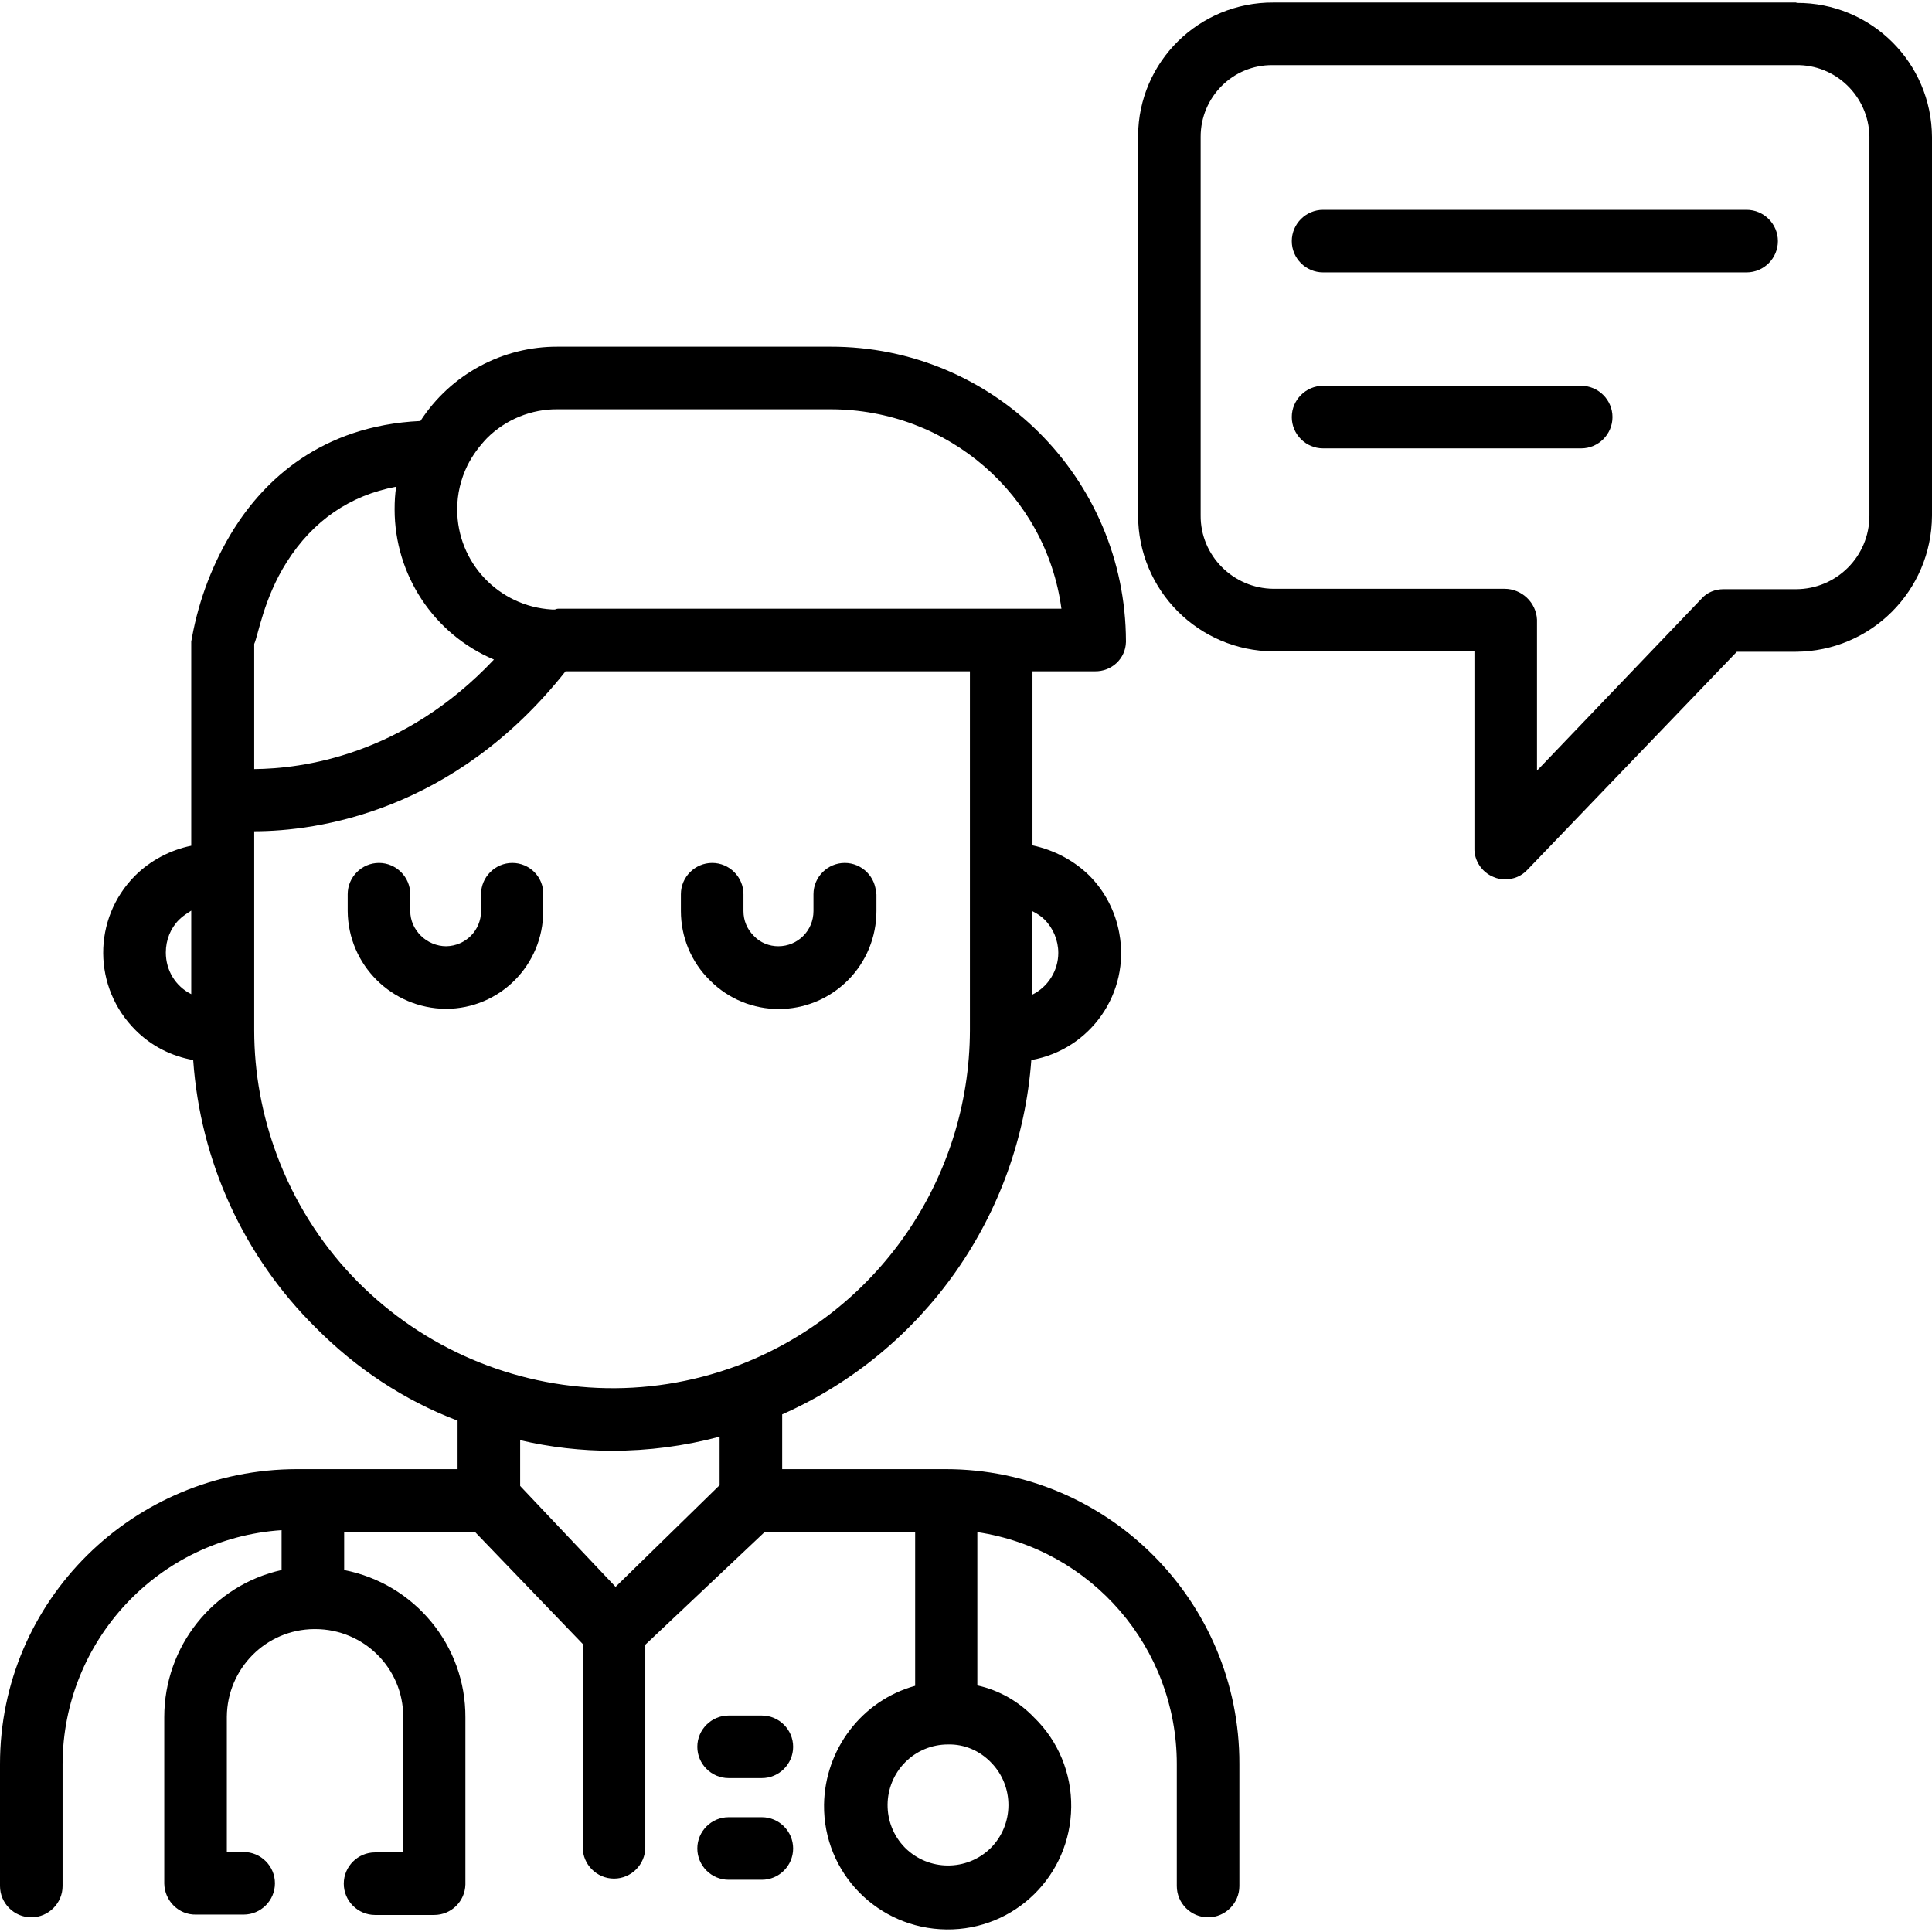
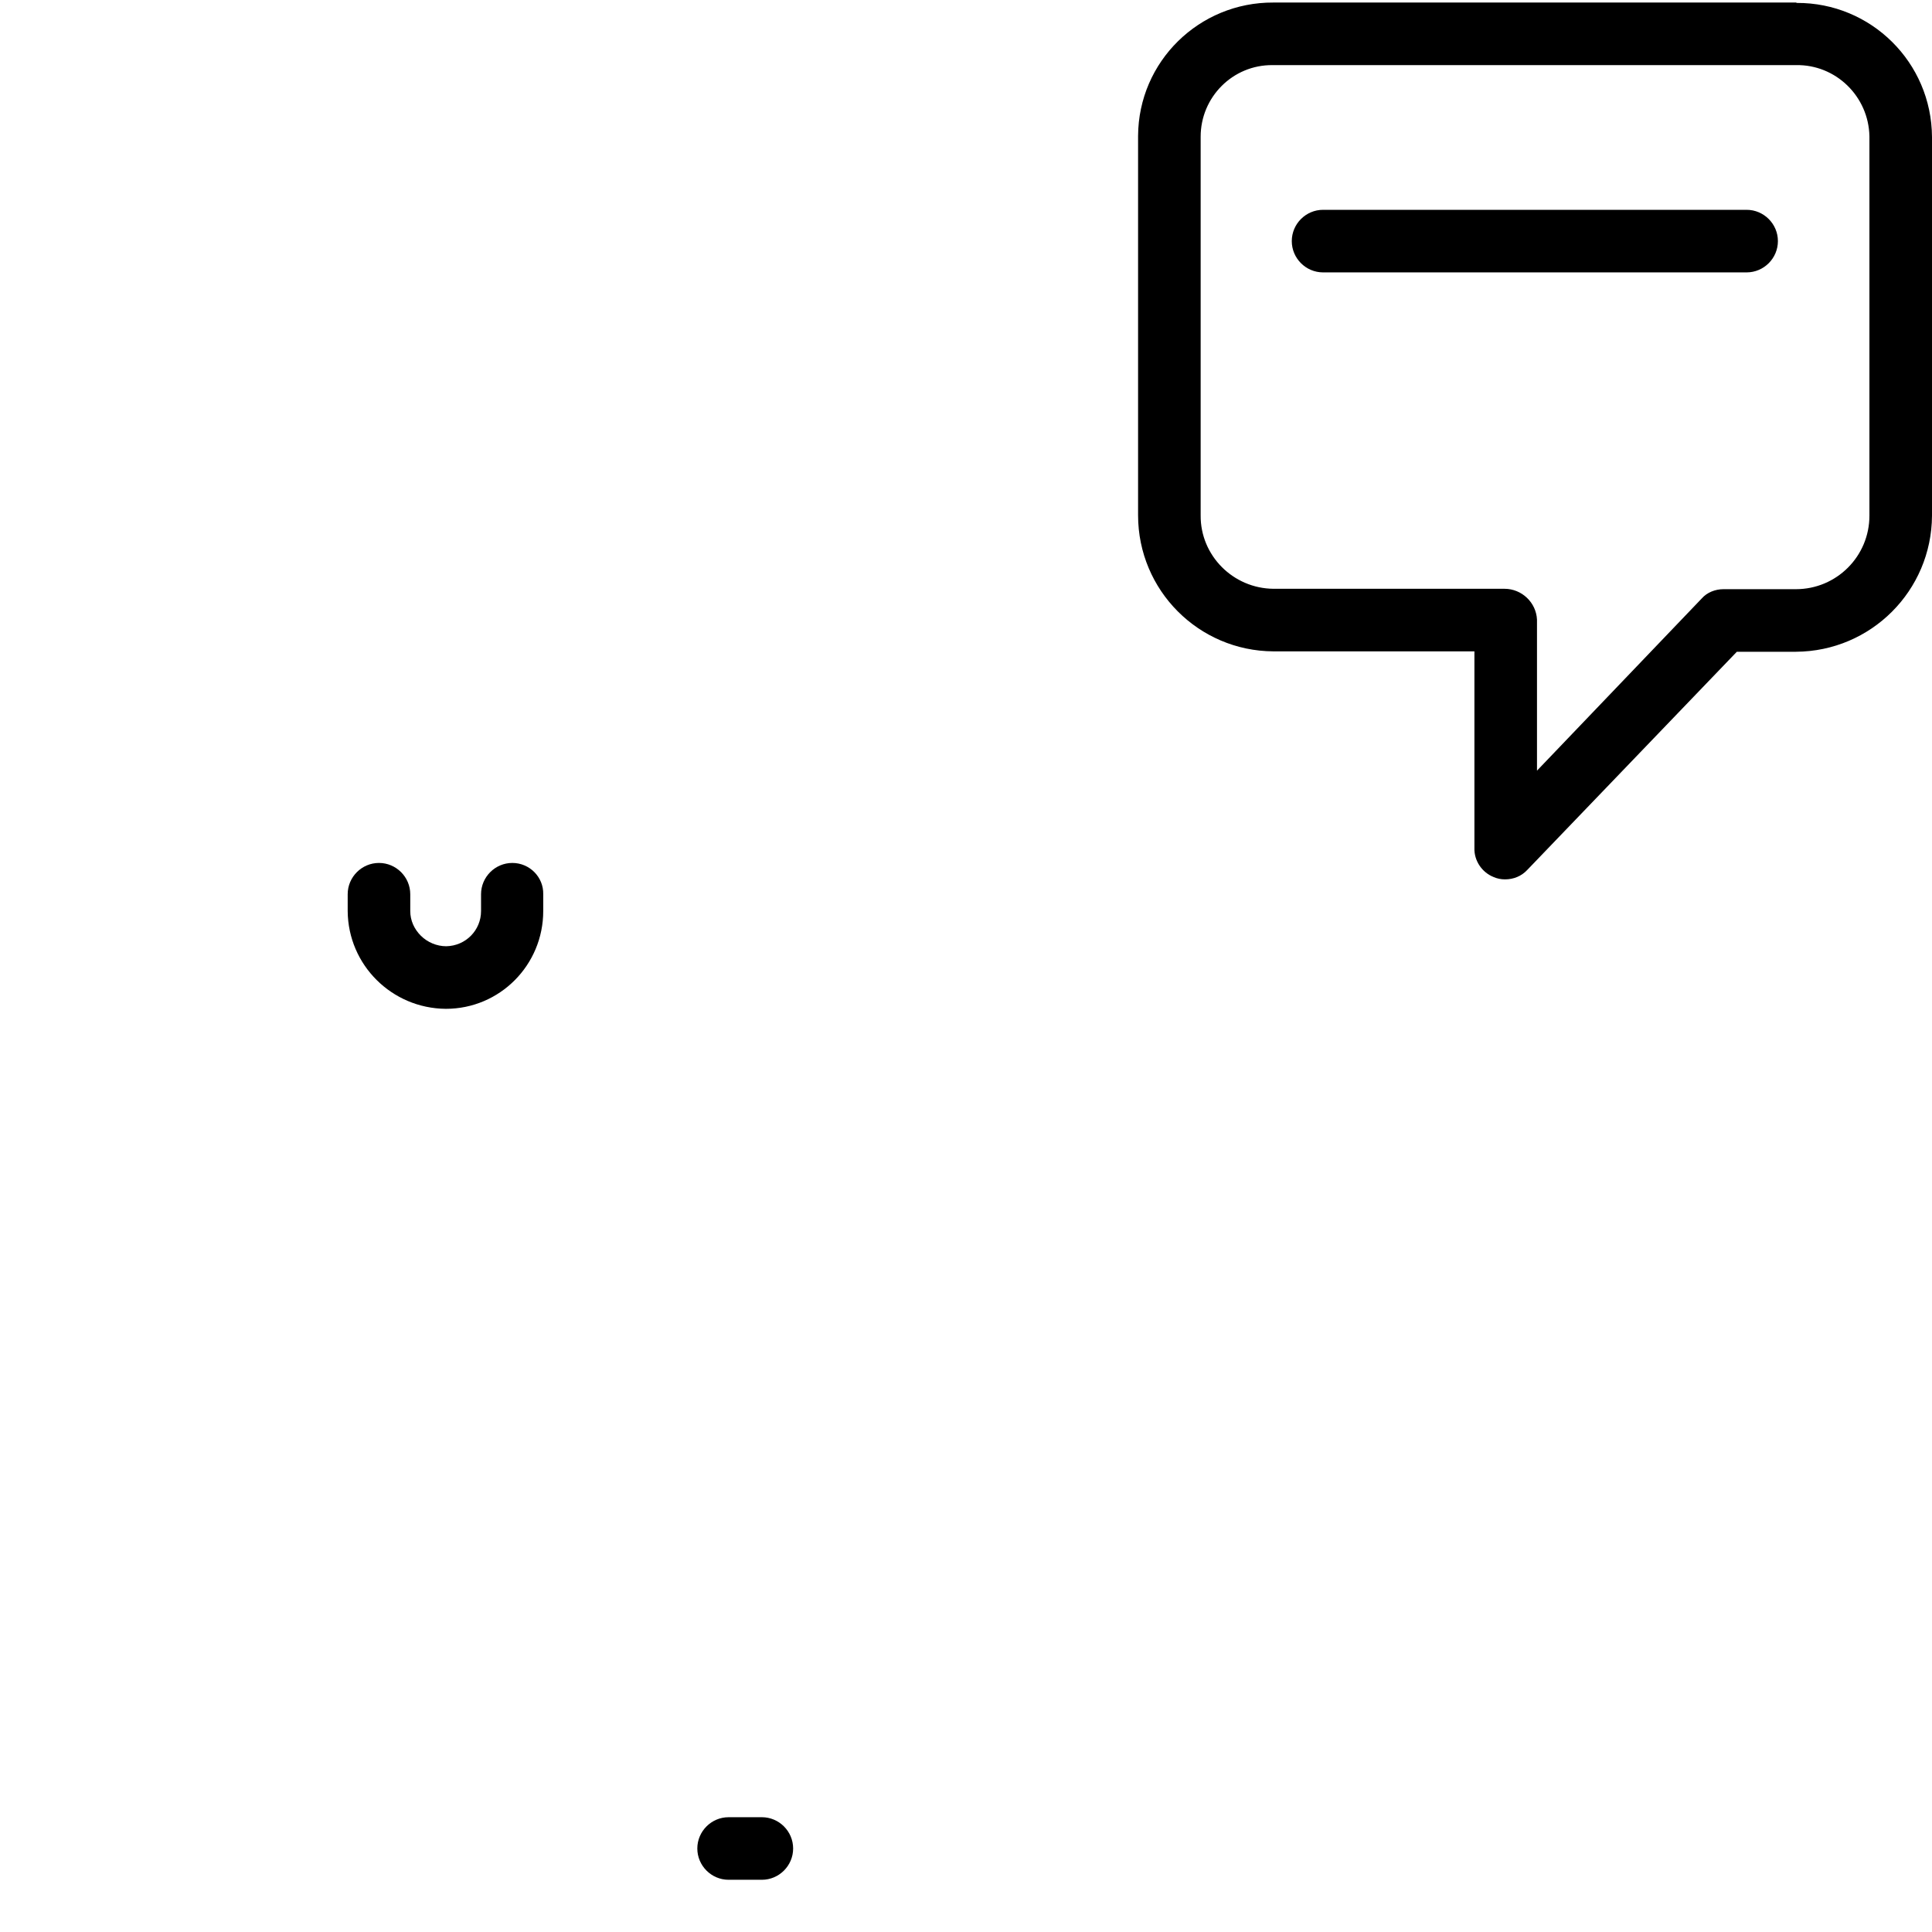
<svg xmlns="http://www.w3.org/2000/svg" version="1.1" id="Capa_1" x="0px" y="0px" viewBox="0 0 494 494" style="enable-background:new 0 0 494 494;" xml:space="preserve">
  <g>
    <g>
      <path d="M194.8,464.649h-8.5c-4.4,0-8,3.6-8,8c0,4.4,3.6,8,8,8h8.5c4.4,0,8-3.6,8-8C202.8,468.249,199.2,464.649,194.8,464.649z" />
    </g>
  </g>
  <g>
    <g>
      <path d="M459.4,0.749c-0.1-0.1-0.1-0.1-0.2-0.1H325.6c-19-0.1-34.5,15.1-34.6,34.1c0,0.1,0,0.1,0,0.2v96.8    c0,19.2,15.5,34.7,34.6,34.8H377v50.3c-0.1,3.2,1.9,6.2,4.9,7.4c0.9,0.4,1.9,0.6,2.9,0.6c2.2,0,4.2-0.8,5.7-2.4l53.6-55.8h15.1    c19.2-0.1,34.7-15.6,34.8-34.8v-96.8C493.9,15.949,478.4,0.649,459.4,0.749z M478,35.049v96.8c0,10.4-8.4,18.8-18.8,18.8h-18.5    c-2.1,0-4.2,0.8-5.6,2.4l-42.1,44v-38.6c-0.2-4.4-3.9-7.9-8.3-7.9h-59.1c-10.3-0.1-18.7-8.5-18.6-18.8v-96.8    c0-10.1,8.2-18.4,18.4-18.3c0.1,0,0.2,0,0.2,0h133.6c10.2-0.2,18.6,8,18.8,18.2C478,34.949,478,34.949,478,35.049z" />
    </g>
  </g>
  <g>
    <g>
      <path d="M446.6,53.649H338.3c-4.4,0-8,3.6-8,8c0,4.4,3.6,8,8,8h108.3c4.4,0,8-3.6,8-8C454.6,57.249,451,53.649,446.6,53.649z" />
    </g>
  </g>
  <g>
    <g>
-       <path d="M404.3,98.649h-66c-4.4,0-8,3.6-8,8c0,4.4,3.6,8,8,8h66c4.4,0,8-3.6,8-8C412.3,102.249,408.7,98.649,404.3,98.649z" />
-     </g>
+       </g>
  </g>
  <g>
    <g>
-       <path d="M241.8,375.649c-0.1,0-0.2,0-0.4,0H200v-14c36.3-16.1,60.8-51,63.7-90.6c15.2-2.7,25.3-17.2,22.5-32.4    c-1-5.6-3.7-10.8-7.7-14.8c-4-3.9-9-6.5-14.5-7.7v-44.5h15.9c4.3,0.1,7.9-3.2,8-7.5c0-0.1,0-0.1,0-0.2    c-0.1-41.7-33.9-75.4-75.6-75.3h-69.6c-14.2-0.1-27.5,7.1-35.2,19c-25.6,1.2-40,15.4-47.7,27.6c-5.3,8.5-8.9,17.9-10.7,27.7    c-0.1,0.4-0.1,0.7-0.2,1.1v52.2c-5.4,1.1-10.5,3.8-14.4,7.7c-10.9,11-10.8,28.6,0.2,39.5c4,4,9.1,6.6,14.7,7.6    c1.8,25.9,12.9,50.2,31.3,68.4c10.3,10.4,22.6,18.6,36.3,23.8v12.4H76c-41.9,0-76,33.6-76,75.4v31.2c0,4.4,3.6,8,8,8s8-3.6,8-8    v-31.2c0.1-31.5,24.5-57.7,56-59.8v10.2c-17.6,3.9-30,19.6-30,37.6v42.6c0.1,4.4,3.7,8,8.1,7.9h12.2c4.4,0,8-3.6,8-8    c0-4.4-3.6-8-8-8H58v-34.6c0.1-12.3,10-22.3,22.3-22.4h0.3c12.4,0,22.5,10,22.5,22.4v34.7h-7.2c-4.4,0-8,3.6-8,8c0,4.4,3.6,8,8,8    H111c4.4,0,7.9-3.5,8-7.8c0,0,0,0,0-0.1v-42.6c0.1-18.4-13-34.2-31-37.7v-9.8h33.4l27.6,28.7v52c0,4.4,3.6,8,8,8c4.4,0,8-3.6,8-8    v-51.8l30.6-28.9H234v39.4c-13.7,3.8-23.1,16.3-23.3,30.4c-0.2,17.5,13.8,31.7,31.3,31.9c17.5,0.2,31.7-13.8,31.9-31.3    c0.1-8.6-3.3-16.9-9.5-22.9c-3.9-4.1-9-7-14.5-8.2v-39.2c29.3,4.4,51,29.6,51,59.3v31.2c0,4.4,3.6,8,8,8c4.4,0,8-3.6,8-8v-31.2    C317,409.449,283.3,375.649,241.8,375.649z M48.9,254.196c-4.039-2.018-6.5-6.085-6.5-10.647c0-3.2,1.2-6.2,3.4-8.4    c0.9-0.9,2-1.6,3.1-2.3V254.196z M267.1,235.149c2.2,2.2,3.5,5.3,3.5,8.5c0,4.5-2.6,8.7-6.7,10.7v-21.4    C265.1,233.549,266.2,234.249,267.1,235.149z M119.5,119.049c1.3-2.6,3-4.9,5-7c4.8-4.8,11.4-7.5,18.2-7.4h69.6    c30.2,0,55.2,22,59.1,51H142.7c-0.3,0-0.5,0.1-0.8,0.2c-0.3,0-0.5,0-0.8,0c-13.6-0.8-24.2-12-24.2-25.6    C116.9,126.349,117.8,122.549,119.5,119.049z M65,164.649c1-2.1,2.4-11.6,8.3-20.9c6.7-10.6,16.2-17.1,28-19.3    c-0.3,1.9-0.4,3.8-0.4,5.8c0,16.7,10,31.9,25.4,38.4c-23.3,24.7-49.3,27.9-61.3,28V164.649z M184,379.749l-26.6,26l-24.4-25.8    v-11.7c7.7,1.8,15.6,2.7,23.5,2.7c9.3,0,18.5-1.2,27.5-3.6V379.749z M188.7,349.149c-47.4,17.7-100.2-6.4-117.9-53.8    c-3.8-10.2-5.8-21-5.8-31.9v-50.9c16,0,51.1-4.9,79.6-40.9H248v91.8C247.9,301.549,224.3,335.649,188.7,349.149z M253.4,450.649    c6,6.1,5.9,15.9-0.1,21.9c-6.1,6-15.9,5.9-21.9-0.1c-6-6.1-5.9-15.9,0.1-21.9c2.9-2.9,6.8-4.5,10.9-4.5    C246.6,445.949,250.5,447.649,253.4,450.649z" />
-     </g>
+       </g>
  </g>
  <g>
    <g>
-       <path d="M194.8,438.649h-8.5c-4.4,0-8,3.6-8,8c0,4.4,3.6,8,8,8h8.5c4.4,0,8-3.6,8-8C202.8,442.249,199.2,438.649,194.8,438.649z" />
-     </g>
+       </g>
  </g>
  <g>
    <g>
      <path d="M131,220.649c-4.4,0-8,3.6-8,8v4.3c0,4.9-3.9,8.9-8.9,9c-2.4,0-4.8-1-6.5-2.7c-1.7-1.7-2.7-3.9-2.7-6.3v-4.3    c0-4.4-3.6-8-8-8c-4.4,0-8,3.6-8,8v4.3c0.1,13.8,11.3,24.9,25.1,25c13.8,0,24.9-11.2,24.9-25v-4.3    C139,224.249,135.4,220.649,131,220.649z" />
    </g>
  </g>
  <g>
    <g>
-       <path d="M224,228.649c0-4.4-3.6-8-8-8c-4.4,0-8,3.6-8,8v4.3c0,5-4,9-9,9c-2.3,0-4.6-0.9-6.2-2.6l-0.1-0.1    c-1.7-1.7-2.6-3.9-2.6-6.3v-4.3c0-4.4-3.6-8-8-8c-4.4,0-8,3.6-8,8v4.3c0,6.6,2.6,13,7.4,17.7c9.7,9.8,25.5,9.8,35.3,0    c4.7-4.7,7.3-11.1,7.3-17.7v-4.3H224z" />
-     </g>
+       </g>
  </g>
  <g>
</g>
  <g>
</g>
  <g>
</g>
  <g>
</g>
  <g>
</g>
  <g>
</g>
  <g>
</g>
  <g>
</g>
  <g>
</g>
  <g>
</g>
  <g>
</g>
  <g>
</g>
  <g>
</g>
  <g>
</g>
  <g>
</g>
</svg>